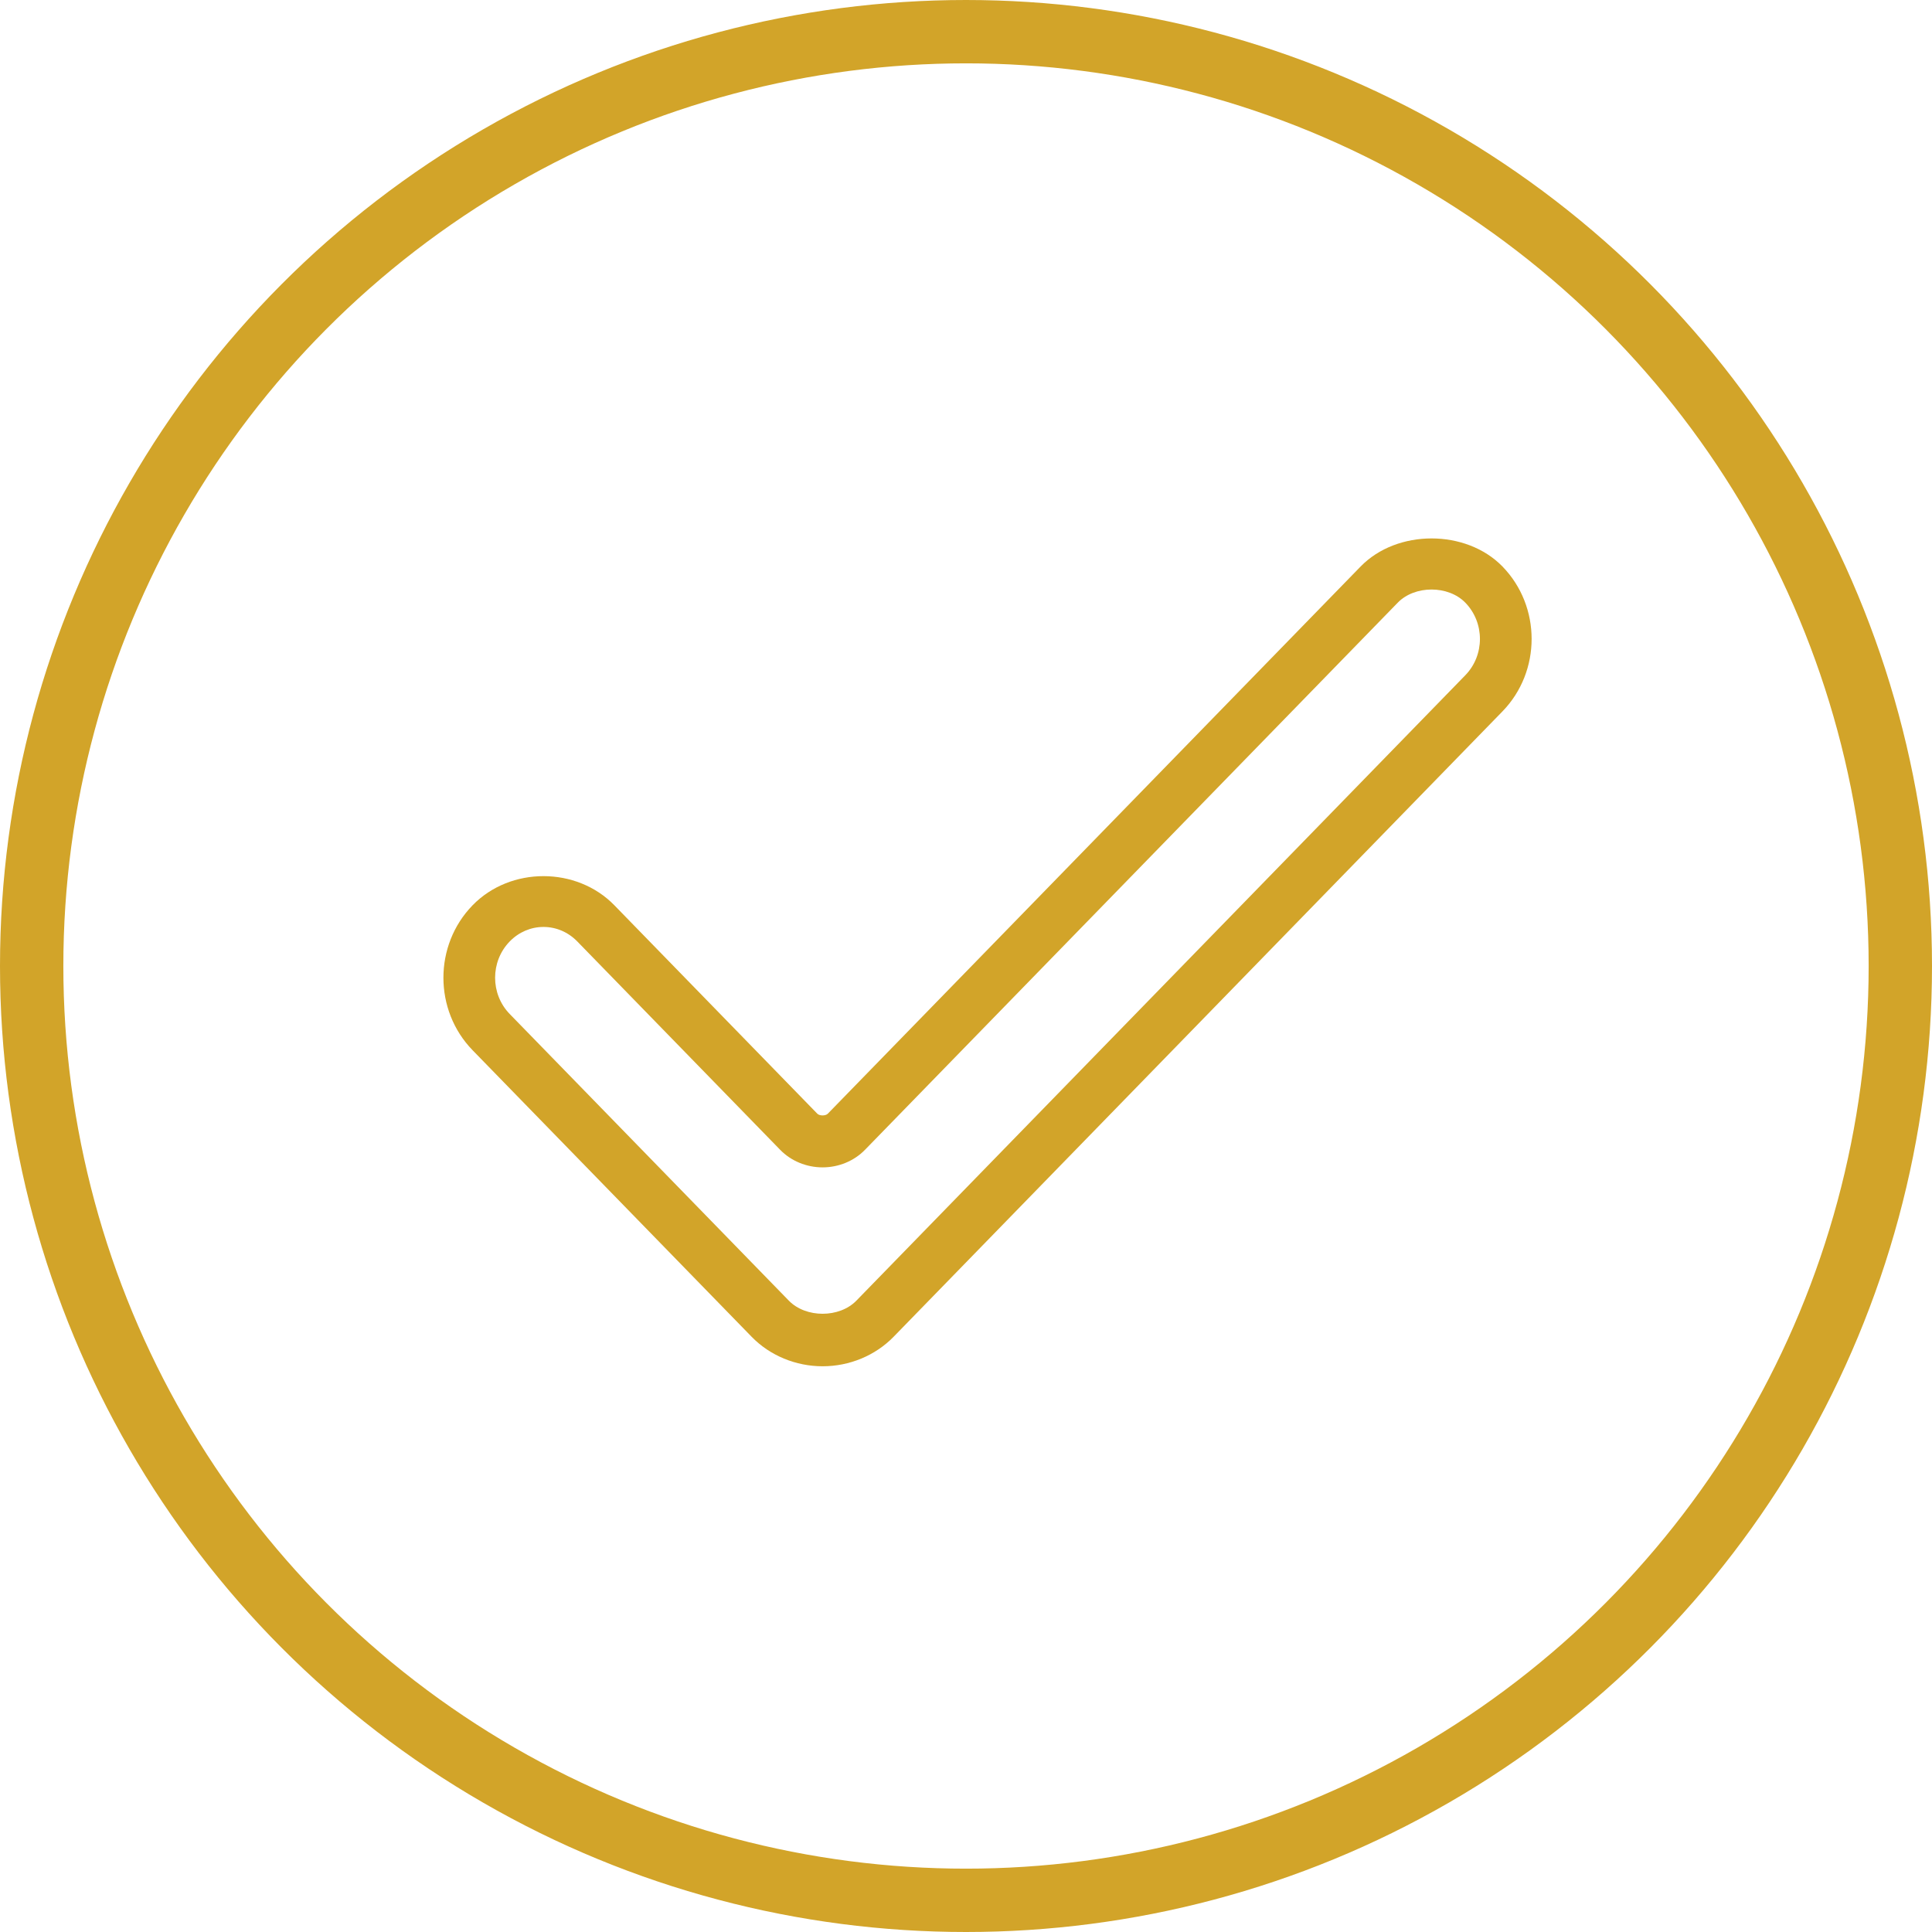
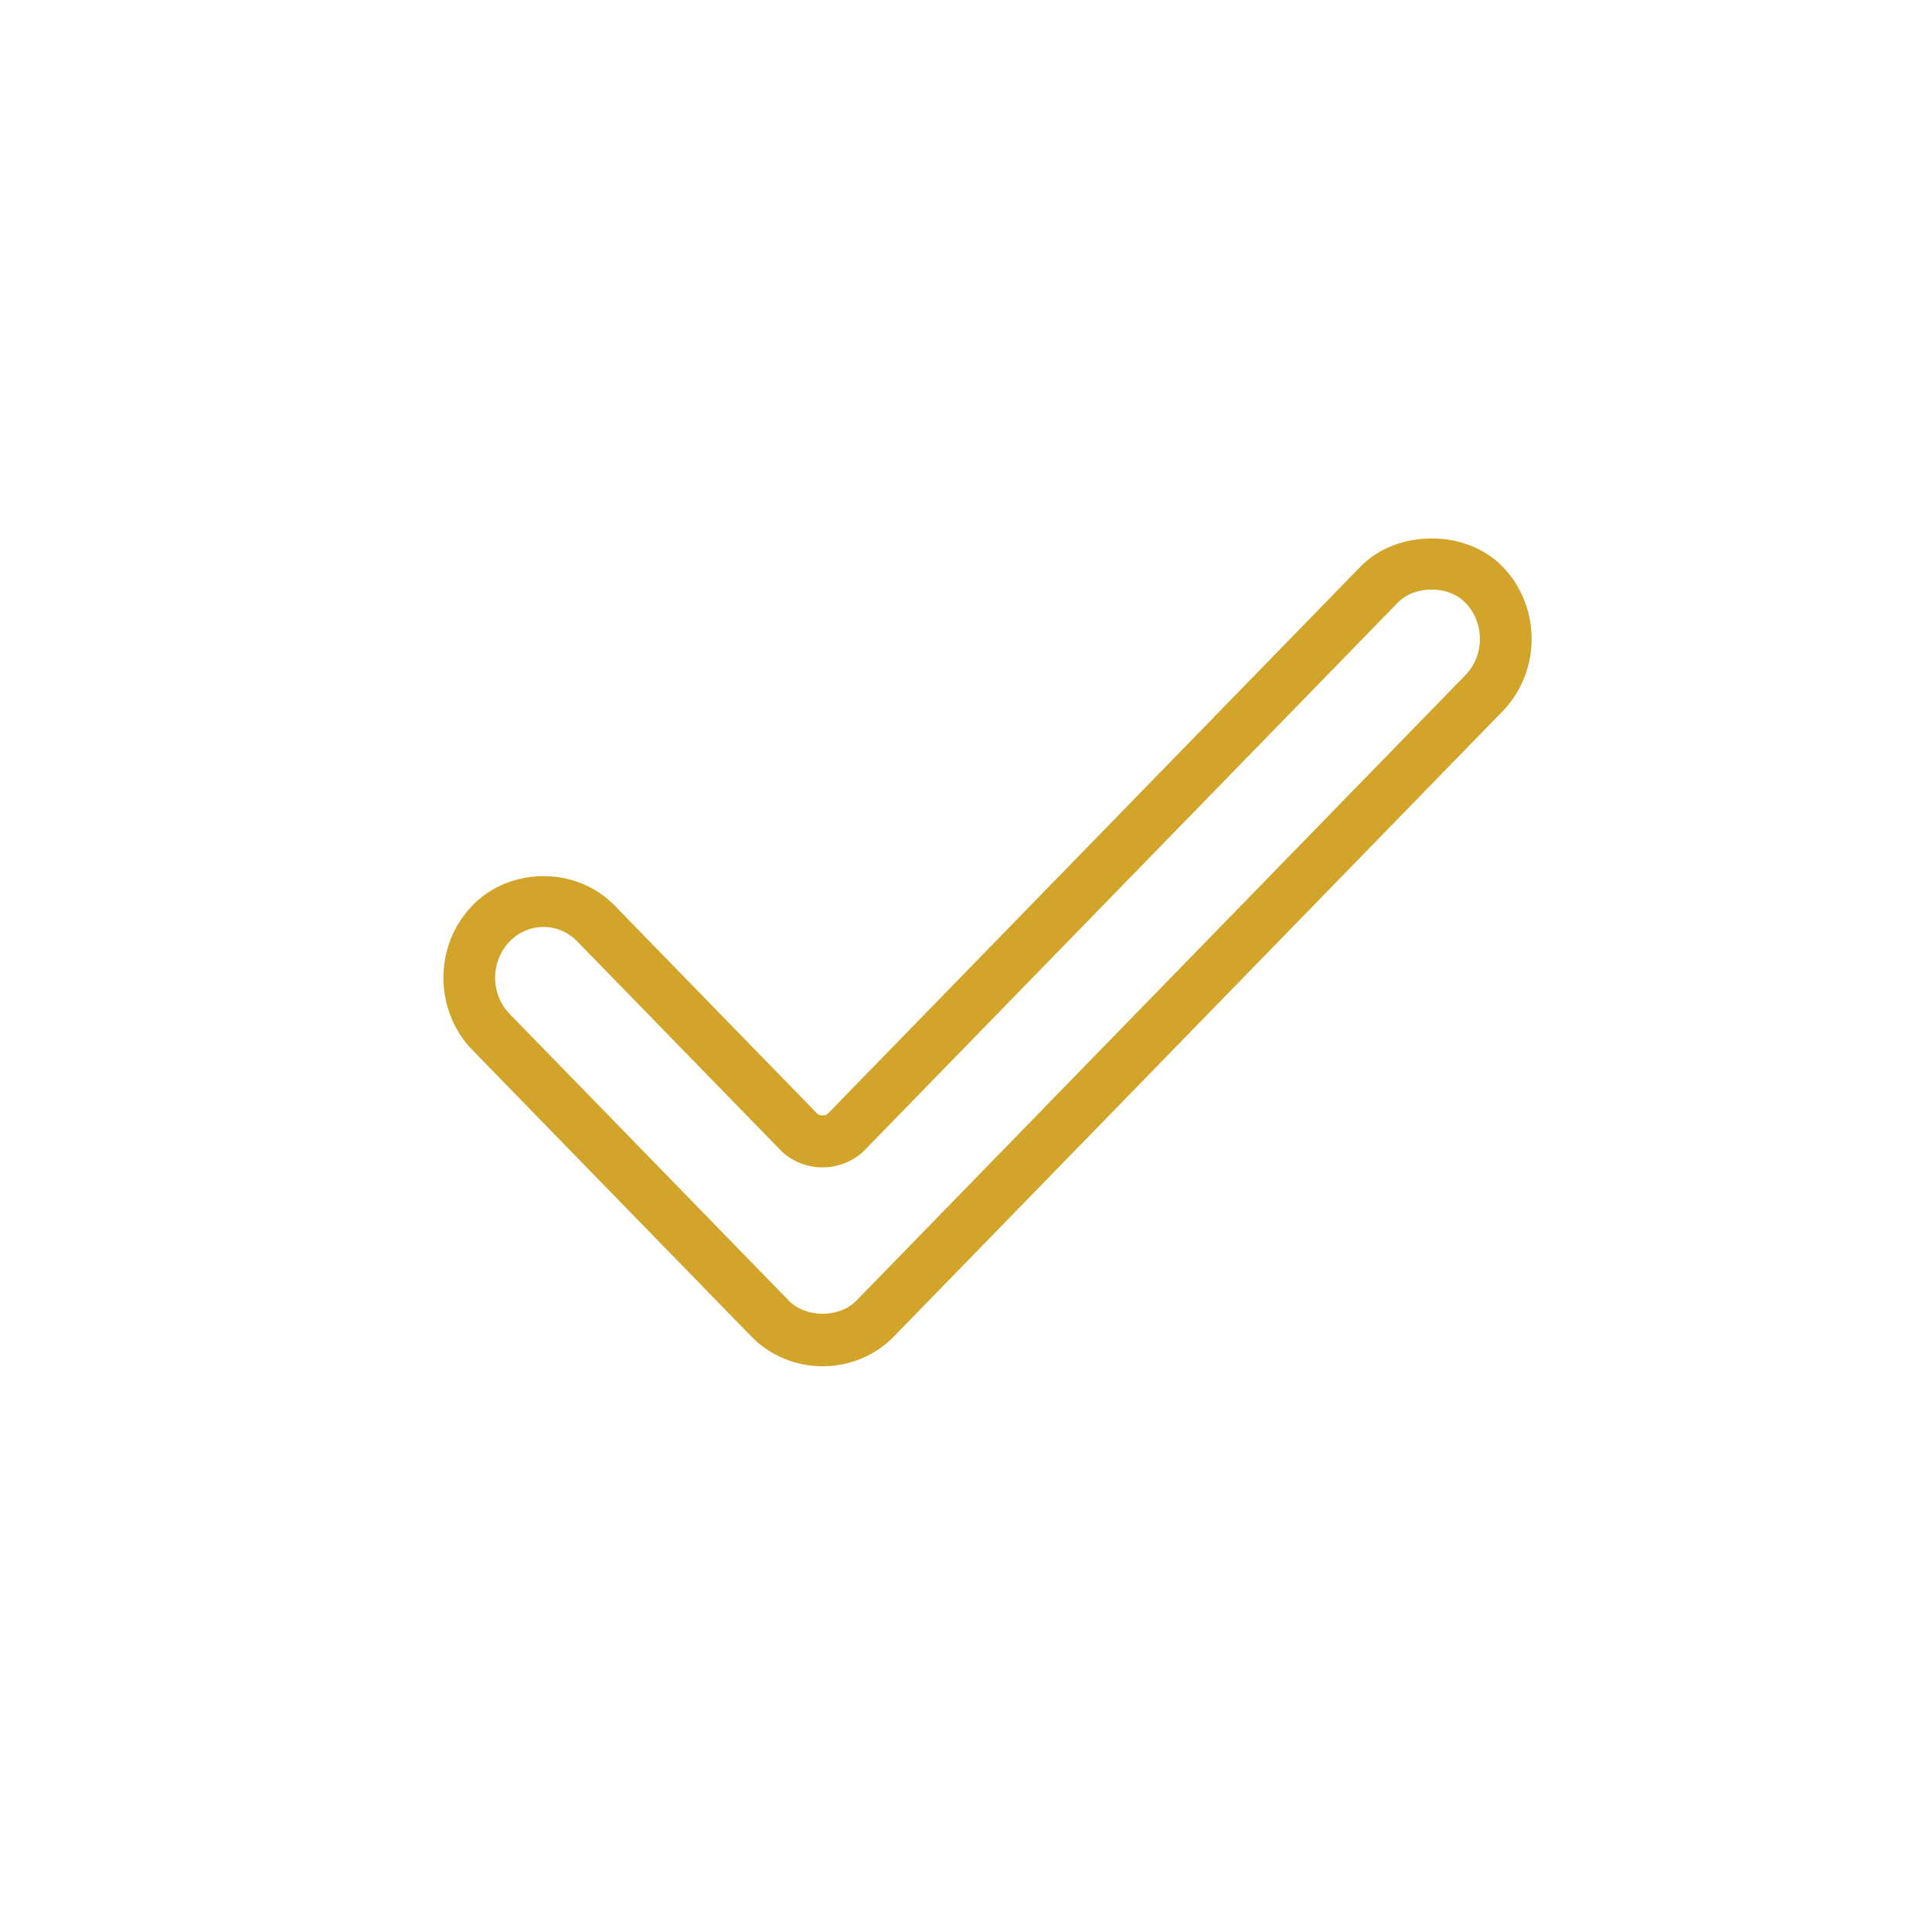
<svg xmlns="http://www.w3.org/2000/svg" width="61" height="61" viewBox="0 0 61 61" fill="none">
-   <circle cx="30.5" cy="30.5" r="29.5" stroke="#D2A429" stroke-width="2" />
  <path d="M25.973 43.138C25.125 43.138 24.31 42.8 23.734 42.209L14.922 33.16C13.693 31.897 13.693 29.843 14.922 28.582C16.116 27.355 18.206 27.358 19.397 28.582L25.806 35.164C25.877 35.236 26.067 35.235 26.136 35.164L42.961 17.885C44.111 16.705 46.287 16.705 47.437 17.885C48.666 19.147 48.666 21.2 47.437 22.462L28.212 42.209C27.636 42.799 26.822 43.138 25.973 43.138L25.973 43.138ZM17.16 29.267C16.759 29.267 16.381 29.43 16.095 29.723C15.478 30.356 15.478 31.385 16.095 32.017L24.907 41.067C25.444 41.618 26.501 41.618 27.038 41.067L46.264 21.321C46.881 20.688 46.881 19.66 46.264 19.027C45.726 18.475 44.67 18.476 44.133 19.027L27.309 36.305C26.967 36.656 26.48 36.858 25.973 36.858C25.464 36.858 24.976 36.657 24.634 36.305L18.225 29.723C17.939 29.43 17.561 29.267 17.16 29.267Z" fill="#D2A429" />
</svg>